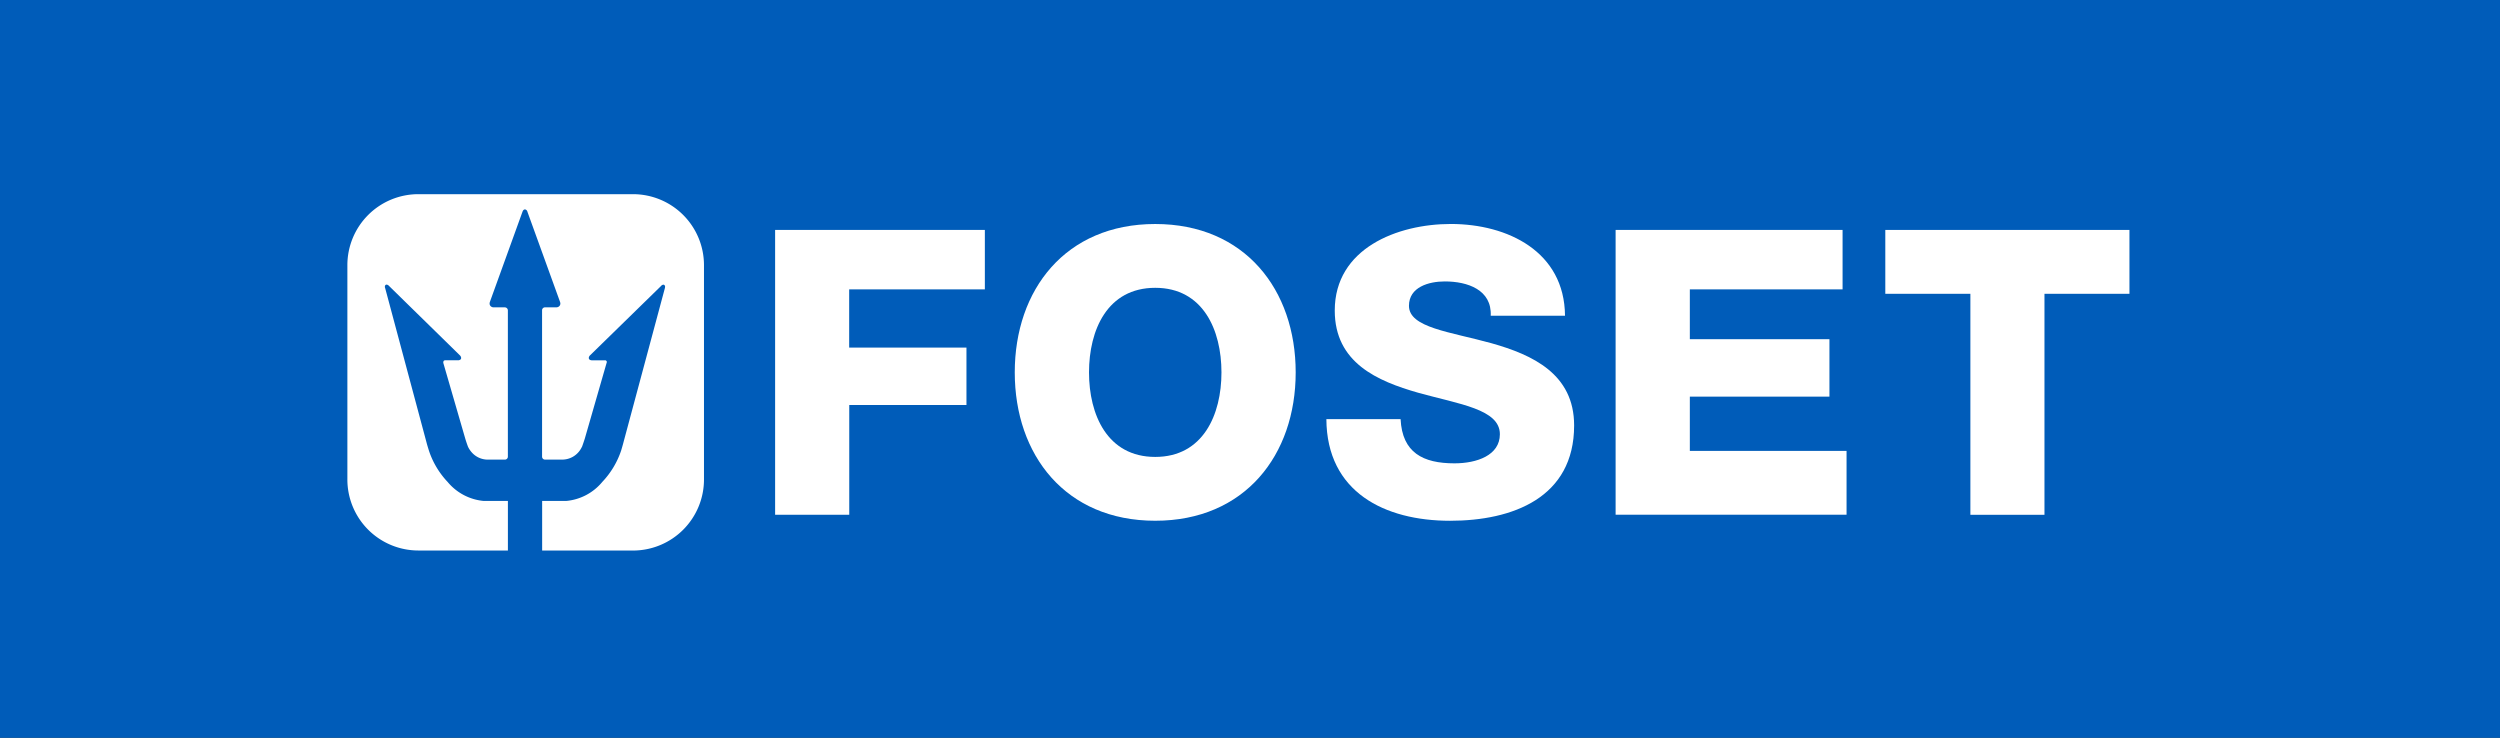
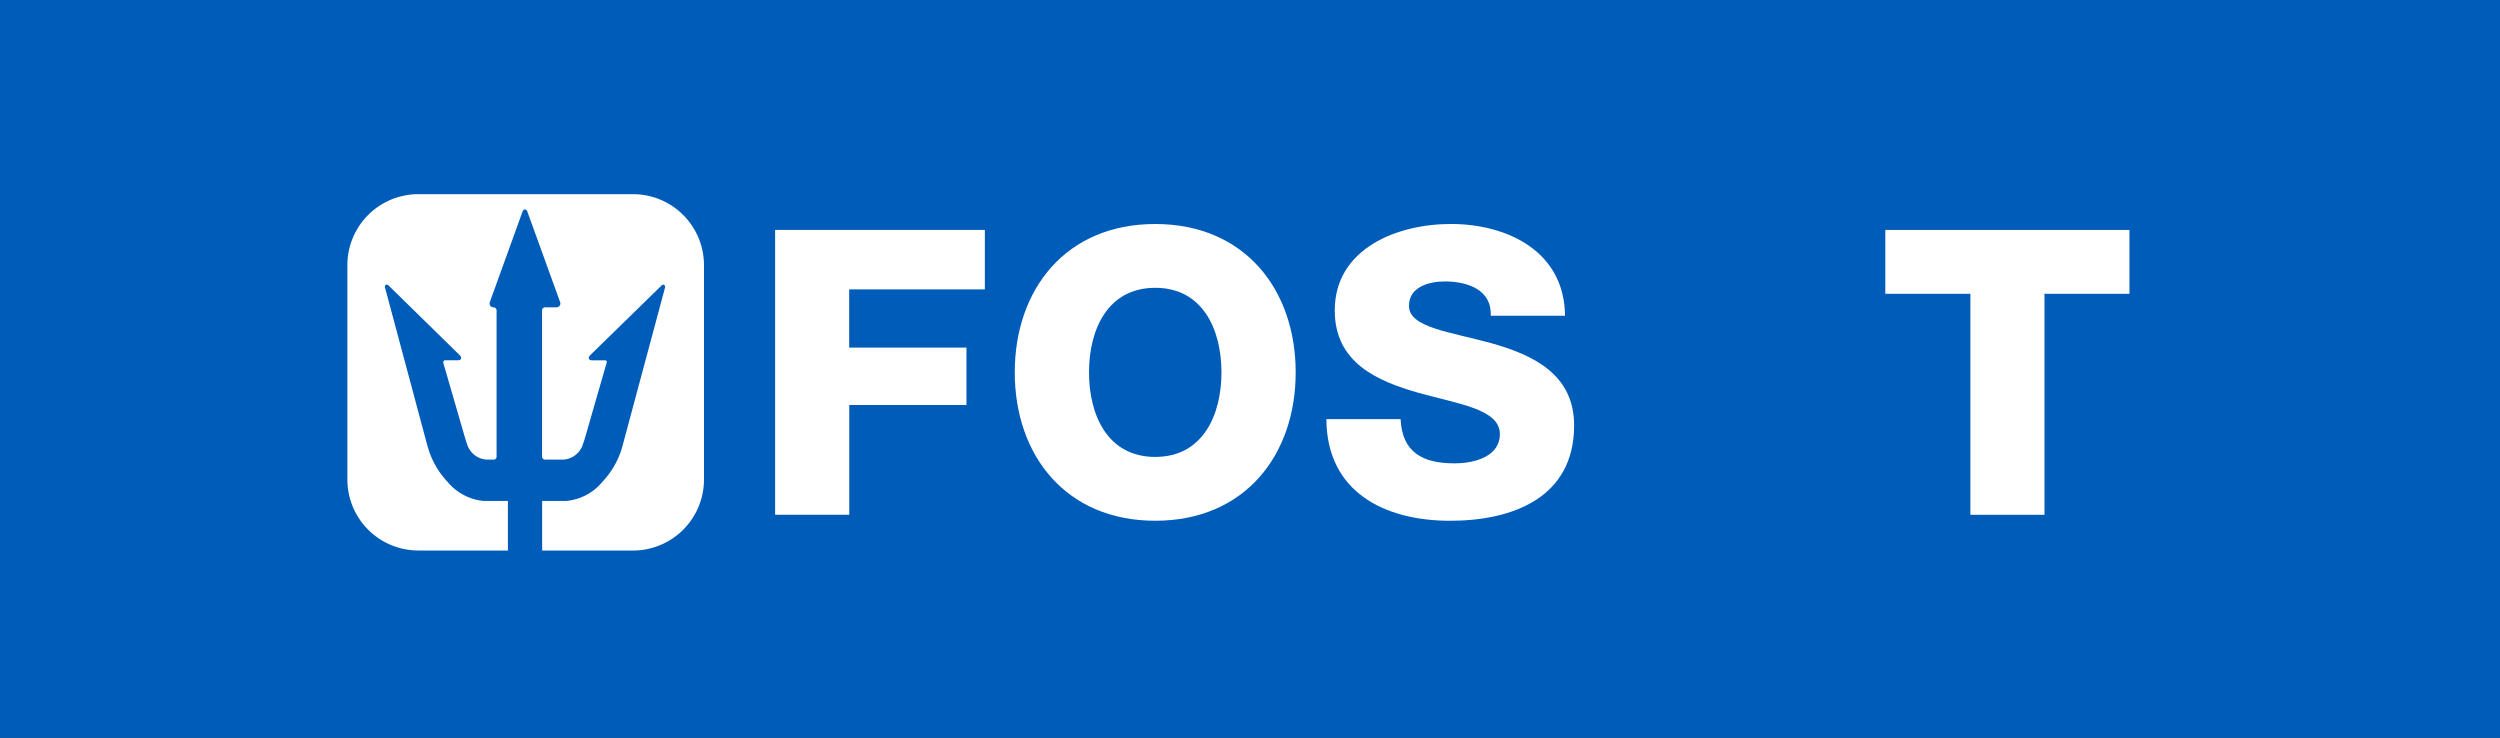
<svg xmlns="http://www.w3.org/2000/svg" width="164" height="48.401" viewBox="0 0 164 48.401">
  <rect x="0" y="0" width="164" height="48.401" fill="#333333" stroke="none" />
  <defs>
    <clipPath id="clip-path">
      <rect id="Rectángulo_2547" data-name="Rectángulo 2547" width="164" height="48.401" fill="none" />
    </clipPath>
  </defs>
  <g id="Grupo_3714" data-name="Grupo 3714" transform="translate(0 0)">
    <rect id="Rectángulo_2546" data-name="Rectángulo 2546" width="164" height="48.4" transform="translate(0 0.001)" fill="#005cb9" />
    <path id="Trazado_2320" data-name="Trazado 2320" d="M62.977,18.681H76.735v3.9h-8.9V26.4h7.694v3.766H67.84v7.2H62.977Z" transform="translate(-12.129 -3.598)" fill="#fff" />
    <g id="Grupo_3713" data-name="Grupo 3713" transform="translate(0 0)">
      <g id="Grupo_3712" data-name="Grupo 3712" clip-path="url(#clip-path)">
        <path id="Trazado_2321" data-name="Trazado 2321" d="M91.662,18.2c5.883,0,9.214,4.317,9.214,9.735s-3.331,9.731-9.214,9.731-9.215-4.315-9.215-9.731S85.77,18.2,91.662,18.2m0,15.279c3.142,0,4.345-2.773,4.345-5.544s-1.2-5.549-4.345-5.549-4.344,2.775-4.344,5.549,1.2,5.544,4.344,5.544" transform="translate(-15.879 -3.505)" fill="#fff" />
        <path id="Trazado_2322" data-name="Trazado 2322" d="M112.633,31c.107,2.2,1.468,2.9,3.534,2.9,1.468,0,2.979-.525,2.979-1.91,0-1.647-2.666-1.968-5.359-2.721-2.67-.762-5.473-1.965-5.473-5.392,0-4.083,4.115-5.679,7.615-5.679,3.722,0,7.457,1.805,7.49,6.018h-4.873c.078-1.7-1.518-2.249-3.01-2.249-1.046,0-2.354.364-2.354,1.6,0,1.438,2.7,1.7,5.416,2.455,2.7.762,5.419,2.017,5.419,5.393,0,4.735-4.028,6.253-8.139,6.253-4.293,0-8.089-1.883-8.114-6.668Z" transform="translate(-20.754 -3.505)" fill="#fff" />
-         <path id="Trazado_2323" data-name="Trazado 2323" d="M131.264,18.681h14.889v3.9h-10.02v3.268h9.158v3.768h-9.158v3.56h10.281v4.186h-15.15Z" transform="translate(-25.28 -3.598)" fill="#fff" />
        <path id="Trazado_2324" data-name="Trazado 2324" d="M169.192,22.871h-5.575v14.5h-4.86v-14.5h-5.581v-4.19h16.016Z" transform="translate(-29.5 -3.598)" fill="#fff" />
-         <path id="Trazado_2325" data-name="Trazado 2325" d="M51.616,34.493a4.661,4.661,0,0,1-4.656,4.661H41V35.9H42.58a3.47,3.47,0,0,0,2.364-1.247A5.54,5.54,0,0,0,46.18,32.6c.044-.147.113-.379.15-.527l2.72-10.129a.414.414,0,0,0,.014-.1.132.132,0,0,0-.024-.079.1.1,0,0,0-.088-.052.217.217,0,0,0-.149.083l-4.664,4.555a.265.265,0,0,0-.08.166.146.146,0,0,0,.069.123.264.264,0,0,0,.144.034h.841a.117.117,0,0,1,.131.115l-1.448,5.029c-.047.144-.124.374-.174.512,0,0-.025.048-.069.128a1.418,1.418,0,0,1-1.259.73H41.184a.193.193,0,0,1-.189-.2V23.4a.191.191,0,0,1,.189-.2h.742a.283.283,0,0,0,.191-.071.245.245,0,0,0,.078-.179.377.377,0,0,0-.021-.107l-2.139-5.909a.2.2,0,0,0-.161-.16c-.1.01-.136.082-.166.16l-2.136,5.909a.345.345,0,0,0-.019.107.234.234,0,0,0,.076.178.278.278,0,0,0,.191.073h.74a.2.2,0,0,1,.191.2v9.588a.194.194,0,0,1-.191.2H37.455a1.4,1.4,0,0,1-1.033-.431,1.636,1.636,0,0,1-.226-.3,1.09,1.09,0,0,1-.065-.128c-.052-.138-.131-.368-.173-.512l-1.444-4.979c0-.118.034-.162.126-.166h.836a.24.24,0,0,0,.139-.034.123.123,0,0,0,.071-.123.258.258,0,0,0-.081-.166L30.95,21.791a.24.24,0,0,0-.15-.083.108.108,0,0,0-.094.052.12.12,0,0,0-.023.079.21.21,0,0,0,.019.1l2.714,10.129c.037.148.11.38.155.527a5.506,5.506,0,0,0,1.23,2.061A3.487,3.487,0,0,0,37.163,35.9h1.59v3.251H32.879a4.659,4.659,0,0,1-4.656-4.661V20.432a4.656,4.656,0,0,1,4.656-4.656H46.96a4.657,4.657,0,0,1,4.656,4.656Z" transform="translate(-5.435 -3.038)" fill="#fff" />
+         <path id="Trazado_2325" data-name="Trazado 2325" d="M51.616,34.493a4.661,4.661,0,0,1-4.656,4.661H41V35.9H42.58a3.47,3.47,0,0,0,2.364-1.247A5.54,5.54,0,0,0,46.18,32.6c.044-.147.113-.379.15-.527l2.72-10.129a.414.414,0,0,0,.014-.1.132.132,0,0,0-.024-.079.1.1,0,0,0-.088-.052.217.217,0,0,0-.149.083l-4.664,4.555a.265.265,0,0,0-.08.166.146.146,0,0,0,.069.123.264.264,0,0,0,.144.034h.841a.117.117,0,0,1,.131.115l-1.448,5.029c-.047.144-.124.374-.174.512,0,0-.025.048-.069.128a1.418,1.418,0,0,1-1.259.73H41.184a.193.193,0,0,1-.189-.2V23.4a.191.191,0,0,1,.189-.2h.742a.283.283,0,0,0,.191-.071.245.245,0,0,0,.078-.179.377.377,0,0,0-.021-.107l-2.139-5.909a.2.2,0,0,0-.161-.16c-.1.01-.136.082-.166.16l-2.136,5.909a.345.345,0,0,0-.019.107.234.234,0,0,0,.076.178.278.278,0,0,0,.191.073a.2.2,0,0,1,.191.2v9.588a.194.194,0,0,1-.191.2H37.455a1.4,1.4,0,0,1-1.033-.431,1.636,1.636,0,0,1-.226-.3,1.09,1.09,0,0,1-.065-.128c-.052-.138-.131-.368-.173-.512l-1.444-4.979c0-.118.034-.162.126-.166h.836a.24.24,0,0,0,.139-.034.123.123,0,0,0,.071-.123.258.258,0,0,0-.081-.166L30.95,21.791a.24.24,0,0,0-.15-.083.108.108,0,0,0-.094.052.12.12,0,0,0-.023.079.21.21,0,0,0,.019.1l2.714,10.129c.037.148.11.38.155.527a5.506,5.506,0,0,0,1.23,2.061A3.487,3.487,0,0,0,37.163,35.9h1.59v3.251H32.879a4.659,4.659,0,0,1-4.656-4.661V20.432a4.656,4.656,0,0,1,4.656-4.656H46.96a4.657,4.657,0,0,1,4.656,4.656Z" transform="translate(-5.435 -3.038)" fill="#fff" />
      </g>
    </g>
  </g>
</svg>